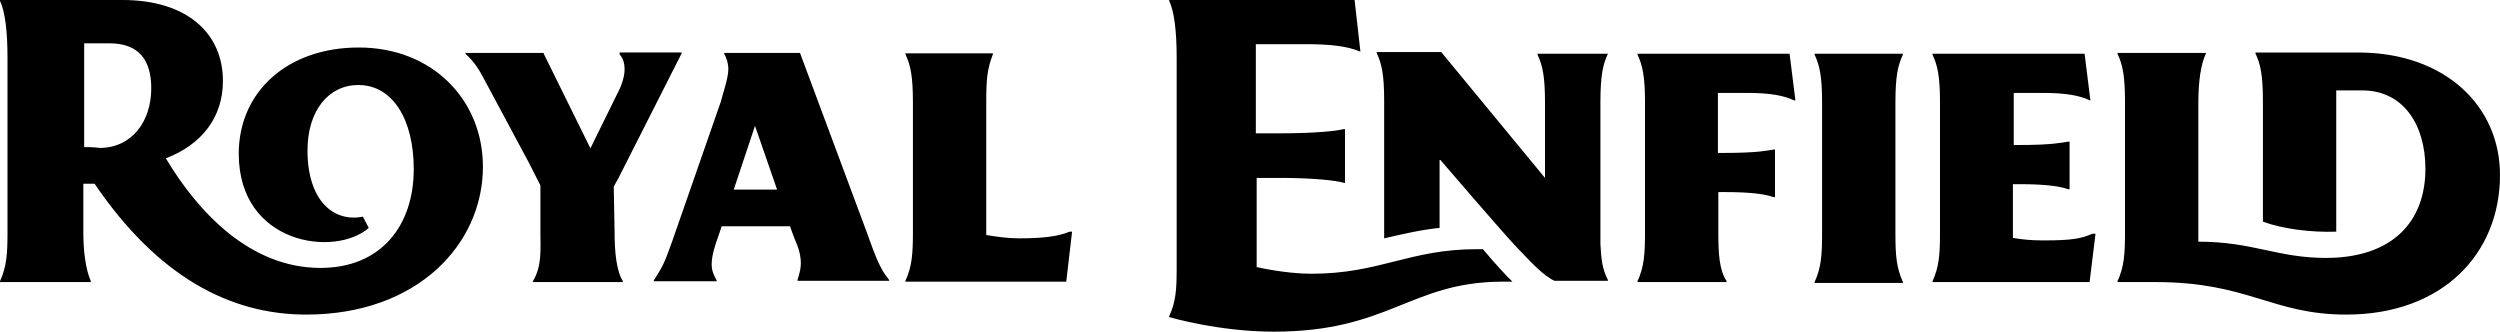
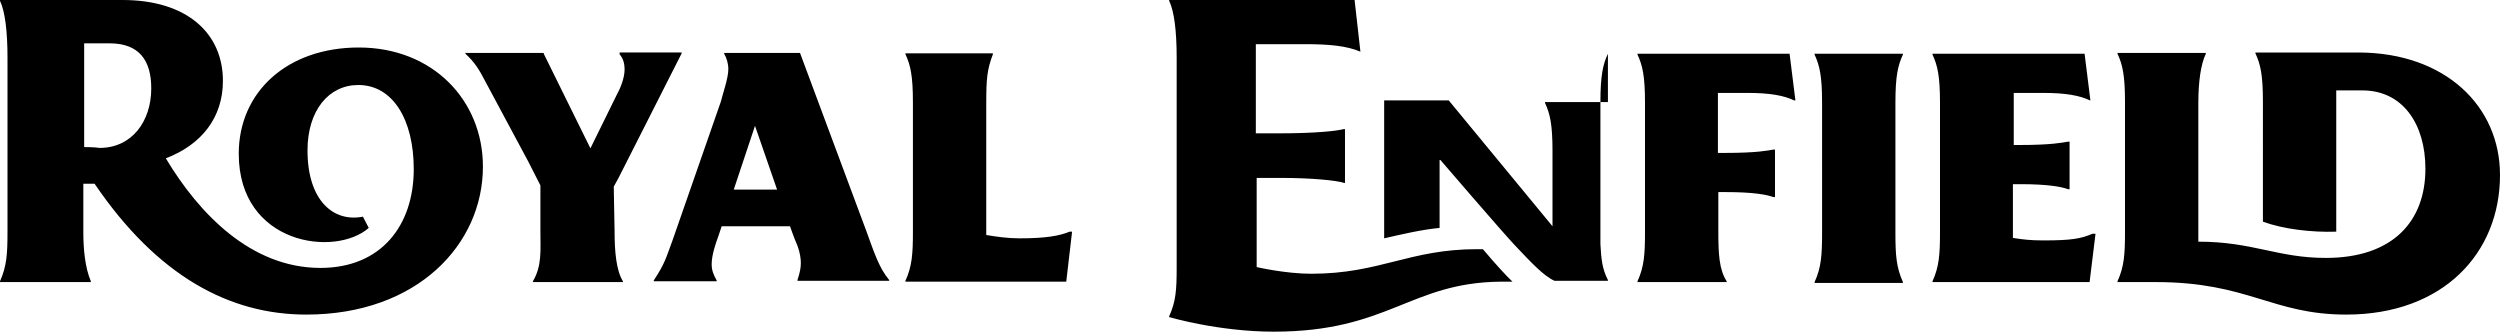
<svg xmlns="http://www.w3.org/2000/svg" id="layer" x="0px" y="0px" viewBox="0 0 600 79.6" style="enable-background:new 0 0 600 79.6;" xml:space="preserve">
  <style type="text/css"> .st0{fill:#000000;} </style>
  <g id="Layer_1_1_">
    <g>
-       <path class="st0" d="M192,12.7h-18.2v0.2c0.6,1,1,2.4,1,3.7c0,2.2-1.4,6.1-1.8,7.8l-11.6,33.3c-1.6,4.3-1.8,5.5-4.5,9.6v0.2H172 v-0.2c-0.8-1.4-1.2-2.5-1.2-3.9c0-2.2,1-5.1,1.6-6.7l0.8-2.4h16.4c0,0,1,2.9,1.8,4.7c0.6,1.6,0.8,3.1,0.8,4.1 c0,1.2-0.2,2.2-0.8,4.1v0.2h22v-0.2c-2.4-2.9-3.5-6.3-5.5-11.8L192,12.7z M176.1,45.5l5.1-15.3l0,0l5.3,15.3H176.1z M147.5,55.5 c0,4.9,0.4,9.4,2,12v0.2h-21.6v-0.2c2.2-3.7,1.8-7.5,1.8-11.8v-9v-2.2l-2.9-5.7l-10.4-19.4c-1.4-2.7-2.5-4.5-4.7-6.5v-0.2h18.8 v0.2l11.2,22.7c0,0,2.5-5.1,3.1-6.3c1.2-2.4,2.5-5.1,3.1-6.3c1-1.8,2-4.3,2-6.3s-0.6-2.9-1.2-3.7v-0.4h14.9v0.2l-15.1,29.8 l-1.2,2.2L147.5,55.5L147.5,55.5z M255.9,67.6h-38.6v-0.2c1.6-3.5,1.8-6.5,1.8-11.8v-31c0-6.5-0.6-9-1.8-11.6v-0.2h21V13 c-1.4,3.7-1.6,5.9-1.6,11.8v31.6c2.4,0.4,5.1,0.8,8,0.8c6.3,0,9.6-0.6,12-1.6h0.6L255.9,67.6z M86.1,11.4 C69,11.4,57.3,22,57.3,36.9c0,21.8,23.1,24.9,31.2,17.8L87.1,52c-7.1,1.4-13.3-3.9-13.3-15.9c0-9.6,5.1-15.7,12.2-15.7 c8.2,0,13.3,8.2,13.3,20.2c0,13.5-7.8,23.7-22.4,23.7c-16.7,0-29.2-13.1-37.1-26.3c8.6-3.3,13.7-9.8,13.7-18.6 C53.5,8,44.9,0,29.4,0H0v0.2c1.2,2.5,1.8,7.3,1.8,13.7v41.8c0,5.3-0.2,8.2-1.8,11.8v0.2h21.8v-0.2c-1.4-3.3-1.8-7.8-1.8-11.8 c0-6.5,0-11.6,0-11.6c0.2,0,2.4,0,2.7,0c15.1,22.2,32.4,31.4,50.8,31.4c26.7,0,42.4-16.9,42.4-35.5 C115.9,24.1,103.9,11.4,86.1,11.4z M20.2,35.3V10.4h6.1c7.1,0,10,4.1,10,10.8c0,8-4.7,14.3-12.4,14.3 C22.7,35.3,20.6,35.3,20.2,35.3z M385.9,12.9c-1.2,2.5-1.8,5.3-1.8,11.6v34.1c0.2,3.5,0.4,5.9,1.8,8.6v0.2h-1.8h-3.5h-7.5 c-2.7-1.2-5.7-4.5-9.6-8.6c-3.1-3.3-17.8-20.4-17.8-20.4h-0.2c0,0,0,16.1,0,16.3c-4.3,0.4-9.4,1.6-13.3,2.5v-3.5V24.3 c0-6.5-0.6-9-1.8-11.6v-0.2h11h4.5l24.9,30.2l0,0v-18c0-6.5-0.6-9-1.8-11.6v-0.2h11.6H385.9L385.9,12.9z M360.2,67.6 c-21.8,0.2-26.9,12-54.5,12c-13.3,0-25.1-3.5-25.1-3.5v-0.2c1.6-3.5,1.8-6.3,1.8-11.6V13.9c0-6.5-0.6-11.2-1.8-13.7V0h44.5 l1.4,12.4l0,0c-3.3-1.4-7.5-1.8-13.3-1.8h-11.8V32h5.7c8.8,0,13.9-0.6,15.3-1h0.4v12.9h-0.2c-1.8-0.6-7.8-1.2-15.1-1.2h-5.9v21.4 c0,0,6.9,1.6,13.1,1.6c16.5,0,23.5-5.9,39.8-5.9c0.6,0,1,0,1.4,0c3.1,3.7,5.9,6.7,7.1,7.8C361.8,67.6,361.8,67.6,360.2,67.6z M454.9,24.7v31.2c0,5.3,0.2,8.2,1.8,11.8v0.2h-21.2v-0.2c1.6-3.5,1.8-6.5,1.8-11.8V24.7c0-6.5-0.6-9-1.8-11.6v-0.2h21.2v0.2 C455.5,15.7,454.9,18.2,454.9,24.7z M412.4,36.7L412.4,36.7h1.6c7.8,0,10.4-0.6,11.6-0.8h0.4v11.4h-0.4c-1.6-0.6-4.9-1.2-11.4-1.2 h-1.8v6.7v2.7c0,5.5,0.2,9.2,2,12v0.2H393v-0.2c1.6-3.5,1.8-6.5,1.8-11.8v-31c0-6.5-0.6-9-1.8-11.6v-0.2h36.5l1.4,11.2h-0.3 c-2.5-1.2-5.9-1.8-11.2-1.8h-7.1v9v5.4L412.4,36.7L412.4,36.7z M502.9,56.3l-1.4,11.4h-25.3l0,0h-12.4v-0.2 c1.6-3.5,1.8-6.5,1.8-11.8v-31c0-6.5-0.6-9-1.8-11.6v-0.2h36.5l1.4,11.2h-0.1c-2.5-1.2-5.9-1.8-11.2-1.8h-7.1v12.5l0,0l0,0h1.4 c7.8,0,10.4-0.6,11.6-0.8h0.4v11.4h-0.4c-1.6-0.6-4.9-1.2-11.4-1.2h-1.8v12.9c2.5,0.4,4.3,0.6,7.3,0.6c6.7,0,9-0.4,11.8-1.6h0.7 V56.3z M600,42c0,18.8-13.7,33.5-36.9,33.5c-17.8,0-23.5-7.8-45.7-7.8l0,0h-9.2v-0.2c1.6-3.5,1.8-6.5,1.8-11.8V24.5 c0-6.5-0.6-9-1.8-11.6v-0.2h21.2v0.2c-1.2,2.5-1.8,6.7-1.8,11.8V58c13.1,0,19,3.9,30.6,3.9c16.1,0,23.9-8.8,23.9-21.4 c0-10.8-5.5-18.8-15.1-18.8c-1.8,0-4.3,0-6.3,0v33.9c-5.9,0.2-12.7-0.6-17.6-2.4V24.4c0-6.5-0.6-9-1.8-11.6v-0.2h24.9 C586.9,12.7,600,25.5,600,42z" />
+       <path class="st0" d="M192,12.7h-18.2v0.2c0.6,1,1,2.4,1,3.7c0,2.2-1.4,6.1-1.8,7.8l-11.6,33.3c-1.6,4.3-1.8,5.5-4.5,9.6v0.2H172 v-0.2c-0.8-1.4-1.2-2.5-1.2-3.9c0-2.2,1-5.1,1.6-6.7l0.8-2.4h16.4c0,0,1,2.9,1.8,4.7c0.6,1.6,0.8,3.1,0.8,4.1 c0,1.2-0.2,2.2-0.8,4.1v0.2h22v-0.2c-2.4-2.9-3.5-6.3-5.5-11.8L192,12.7z M176.1,45.5l5.1-15.3l0,0l5.3,15.3H176.1z M147.5,55.5 c0,4.9,0.4,9.4,2,12v0.2h-21.6v-0.2c2.2-3.7,1.8-7.5,1.8-11.8v-9v-2.2l-2.9-5.7l-10.4-19.4c-1.4-2.7-2.5-4.5-4.7-6.5v-0.2h18.8 v0.2l11.2,22.7c0,0,2.5-5.1,3.1-6.3c1.2-2.4,2.5-5.1,3.1-6.3c1-1.8,2-4.3,2-6.3s-0.6-2.9-1.2-3.7v-0.4h14.9v0.2l-15.1,29.8 l-1.2,2.2L147.5,55.5L147.5,55.5z M255.9,67.6h-38.6v-0.2c1.6-3.5,1.8-6.5,1.8-11.8v-31c0-6.5-0.6-9-1.8-11.6v-0.2h21V13 c-1.4,3.7-1.6,5.9-1.6,11.8v31.6c2.4,0.4,5.1,0.8,8,0.8c6.3,0,9.6-0.6,12-1.6h0.6L255.9,67.6z M86.1,11.4 C69,11.4,57.3,22,57.3,36.9c0,21.8,23.1,24.9,31.2,17.8L87.1,52c-7.1,1.4-13.3-3.9-13.3-15.9c0-9.6,5.1-15.7,12.2-15.7 c8.2,0,13.3,8.2,13.3,20.2c0,13.5-7.8,23.7-22.4,23.7c-16.7,0-29.2-13.1-37.1-26.3c8.6-3.3,13.7-9.8,13.7-18.6 C53.5,8,44.9,0,29.4,0H0v0.2c1.2,2.5,1.8,7.3,1.8,13.7v41.8c0,5.3-0.2,8.2-1.8,11.8v0.2h21.8v-0.2c-1.4-3.3-1.8-7.8-1.8-11.8 c0-6.5,0-11.6,0-11.6c0.2,0,2.4,0,2.7,0c15.1,22.2,32.4,31.4,50.8,31.4c26.7,0,42.4-16.9,42.4-35.5 C115.9,24.1,103.9,11.4,86.1,11.4z M20.2,35.3V10.4h6.1c7.1,0,10,4.1,10,10.8c0,8-4.7,14.3-12.4,14.3 C22.7,35.3,20.6,35.3,20.2,35.3z M385.9,12.9c-1.2,2.5-1.8,5.3-1.8,11.6v34.1c0.2,3.5,0.4,5.9,1.8,8.6v0.2h-1.8h-3.5h-7.5 c-2.7-1.2-5.7-4.5-9.6-8.6c-3.1-3.3-17.8-20.4-17.8-20.4h-0.2c0,0,0,16.1,0,16.3c-4.3,0.4-9.4,1.6-13.3,2.5v-3.5V24.3 v-0.2h11h4.5l24.9,30.2l0,0v-18c0-6.5-0.6-9-1.8-11.6v-0.2h11.6H385.9L385.9,12.9z M360.2,67.6 c-21.8,0.2-26.9,12-54.5,12c-13.3,0-25.1-3.5-25.1-3.5v-0.2c1.6-3.5,1.8-6.3,1.8-11.6V13.9c0-6.5-0.6-11.2-1.8-13.7V0h44.5 l1.4,12.4l0,0c-3.3-1.4-7.5-1.8-13.3-1.8h-11.8V32h5.7c8.8,0,13.9-0.6,15.3-1h0.4v12.9h-0.2c-1.8-0.6-7.8-1.2-15.1-1.2h-5.9v21.4 c0,0,6.9,1.6,13.1,1.6c16.5,0,23.5-5.9,39.8-5.9c0.6,0,1,0,1.4,0c3.1,3.7,5.9,6.7,7.1,7.8C361.8,67.6,361.8,67.6,360.2,67.6z M454.9,24.7v31.2c0,5.3,0.2,8.2,1.8,11.8v0.2h-21.2v-0.2c1.6-3.5,1.8-6.5,1.8-11.8V24.7c0-6.5-0.6-9-1.8-11.6v-0.2h21.2v0.2 C455.5,15.7,454.9,18.2,454.9,24.7z M412.4,36.7L412.4,36.7h1.6c7.8,0,10.4-0.6,11.6-0.8h0.4v11.4h-0.4c-1.6-0.6-4.9-1.2-11.4-1.2 h-1.8v6.7v2.7c0,5.5,0.2,9.2,2,12v0.2H393v-0.2c1.6-3.5,1.8-6.5,1.8-11.8v-31c0-6.5-0.6-9-1.8-11.6v-0.2h36.5l1.4,11.2h-0.3 c-2.5-1.2-5.9-1.8-11.2-1.8h-7.1v9v5.4L412.4,36.7L412.4,36.7z M502.9,56.3l-1.4,11.4h-25.3l0,0h-12.4v-0.2 c1.6-3.5,1.8-6.5,1.8-11.8v-31c0-6.5-0.6-9-1.8-11.6v-0.2h36.5l1.4,11.2h-0.1c-2.5-1.2-5.9-1.8-11.2-1.8h-7.1v12.5l0,0l0,0h1.4 c7.8,0,10.4-0.6,11.6-0.8h0.4v11.4h-0.4c-1.6-0.6-4.9-1.2-11.4-1.2h-1.8v12.9c2.5,0.4,4.3,0.6,7.3,0.6c6.7,0,9-0.4,11.8-1.6h0.7 V56.3z M600,42c0,18.8-13.7,33.5-36.9,33.5c-17.8,0-23.5-7.8-45.7-7.8l0,0h-9.2v-0.2c1.6-3.5,1.8-6.5,1.8-11.8V24.5 c0-6.5-0.6-9-1.8-11.6v-0.2h21.2v0.2c-1.2,2.5-1.8,6.7-1.8,11.8V58c13.1,0,19,3.9,30.6,3.9c16.1,0,23.9-8.8,23.9-21.4 c0-10.8-5.5-18.8-15.1-18.8c-1.8,0-4.3,0-6.3,0v33.9c-5.9,0.2-12.7-0.6-17.6-2.4V24.4c0-6.5-0.6-9-1.8-11.6v-0.2h24.9 C586.9,12.7,600,25.5,600,42z" />
    </g>
  </g>
</svg>